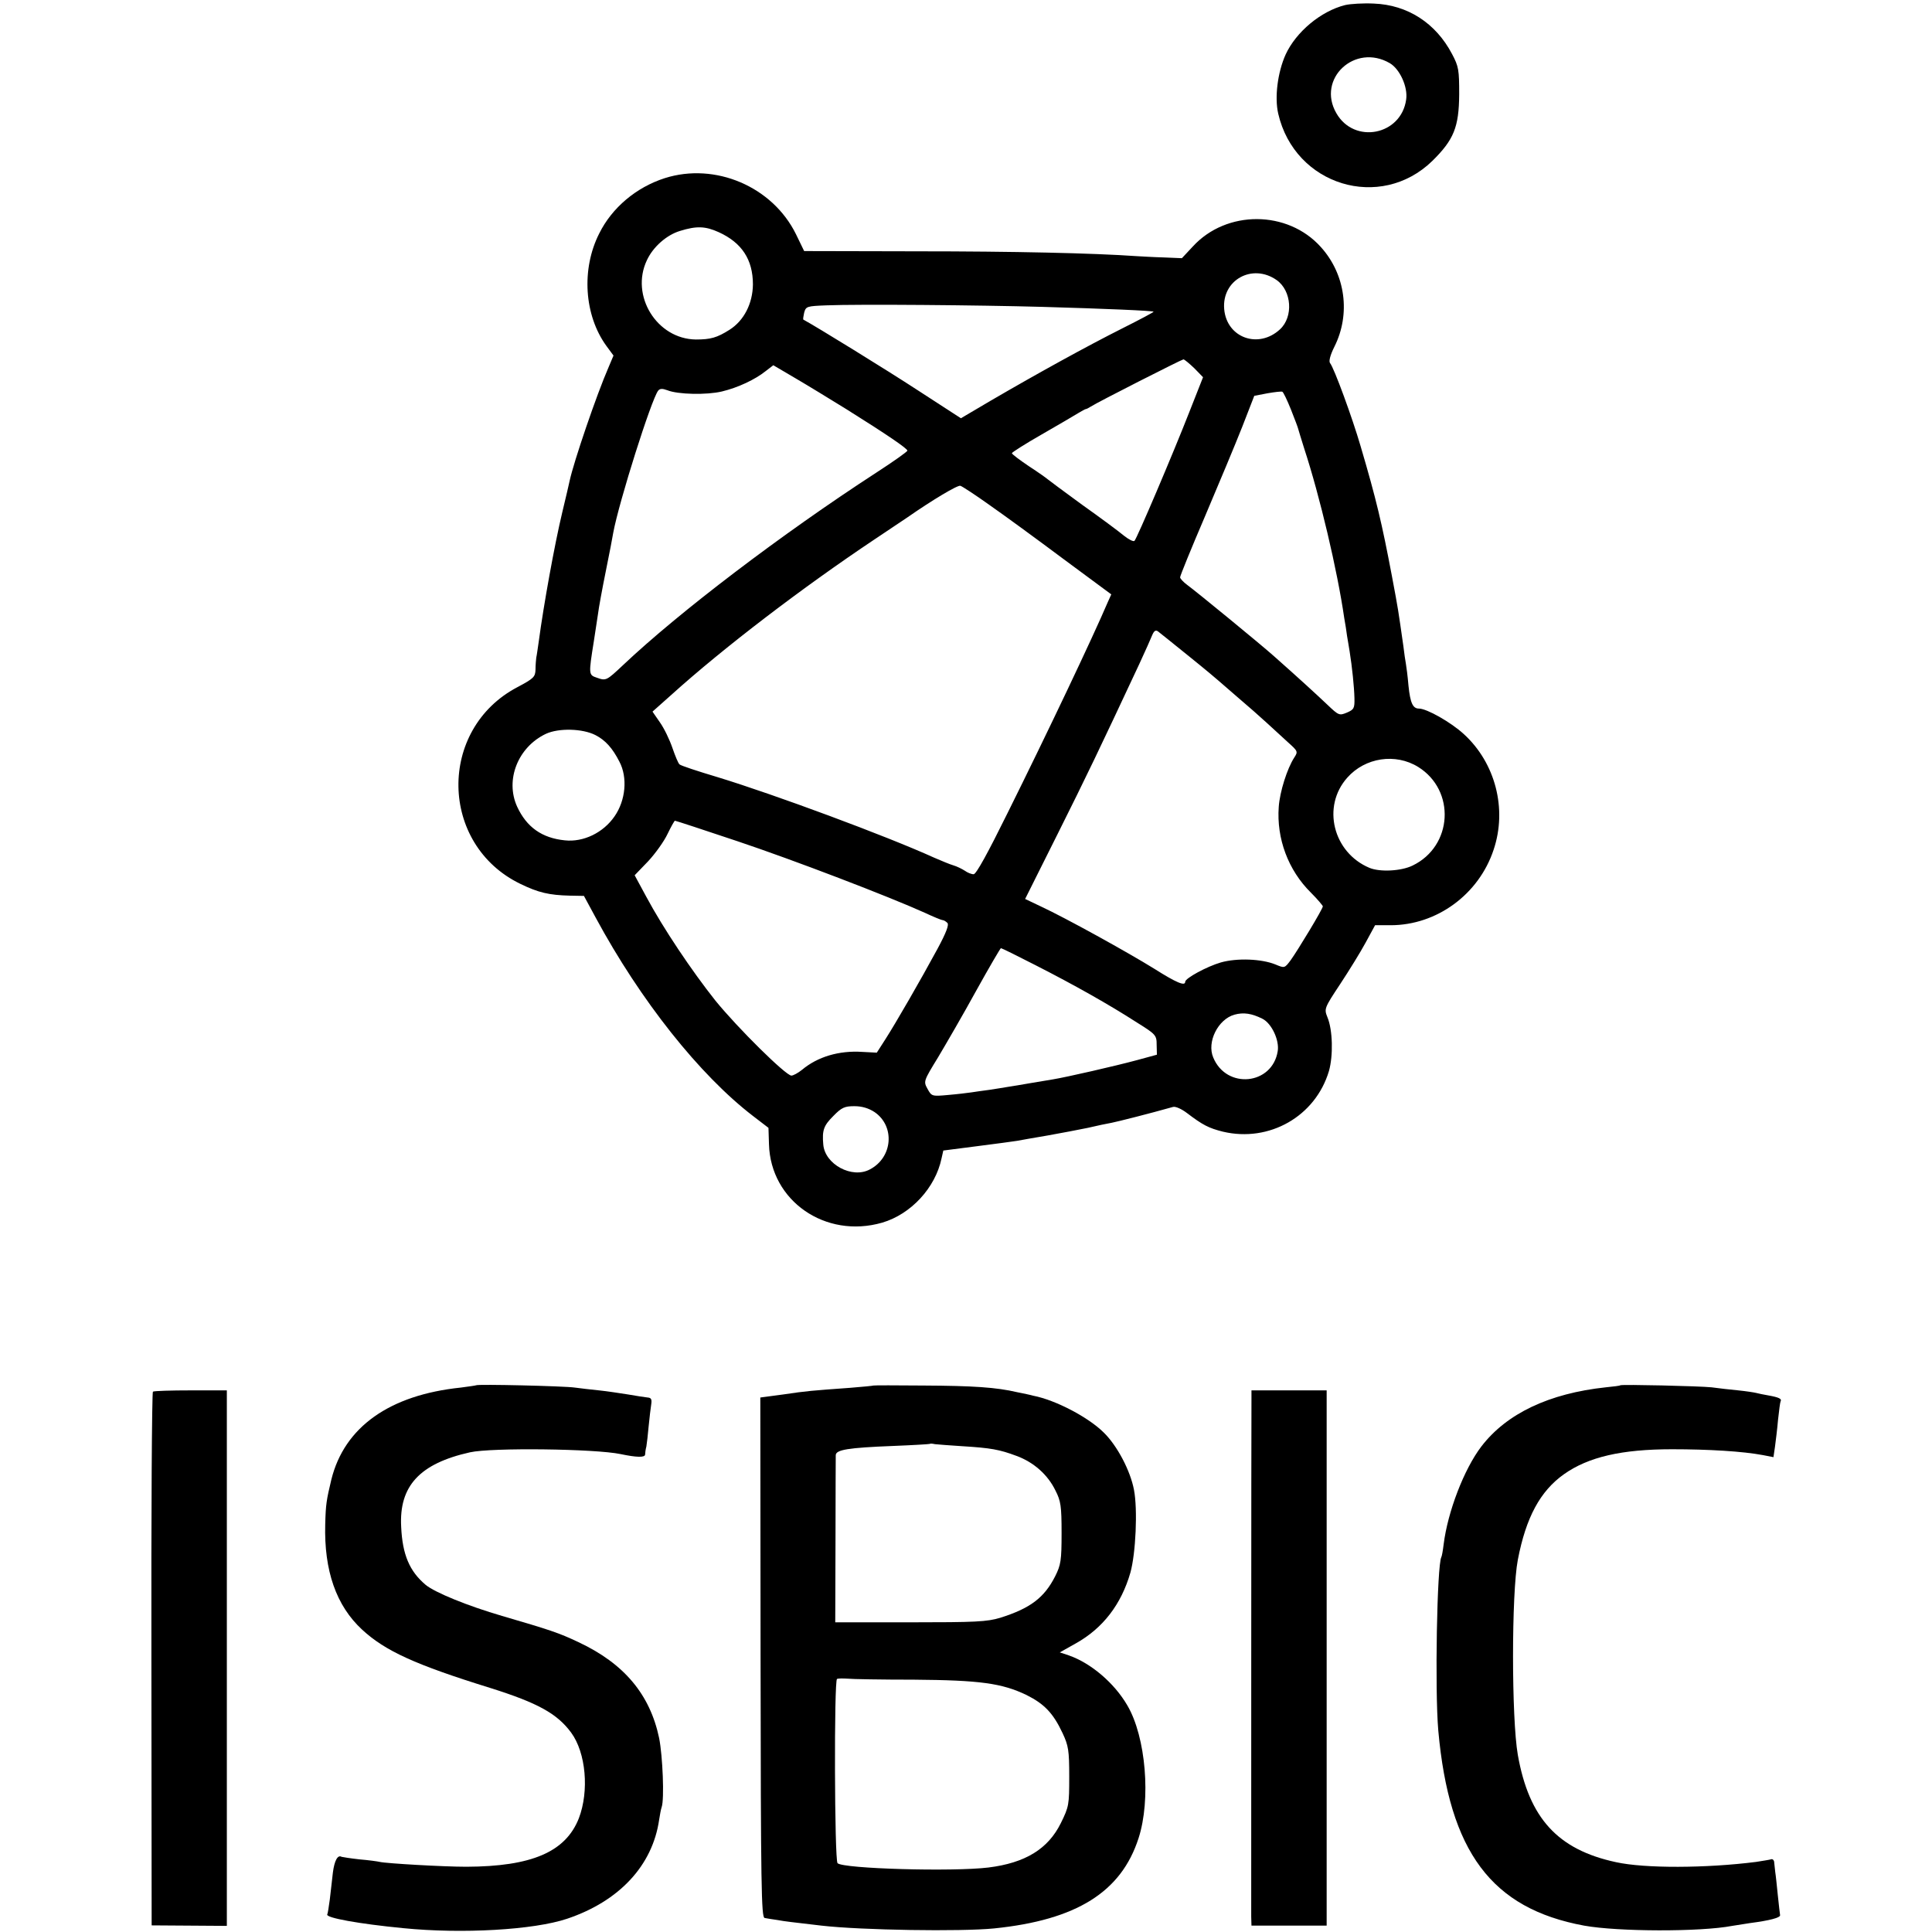
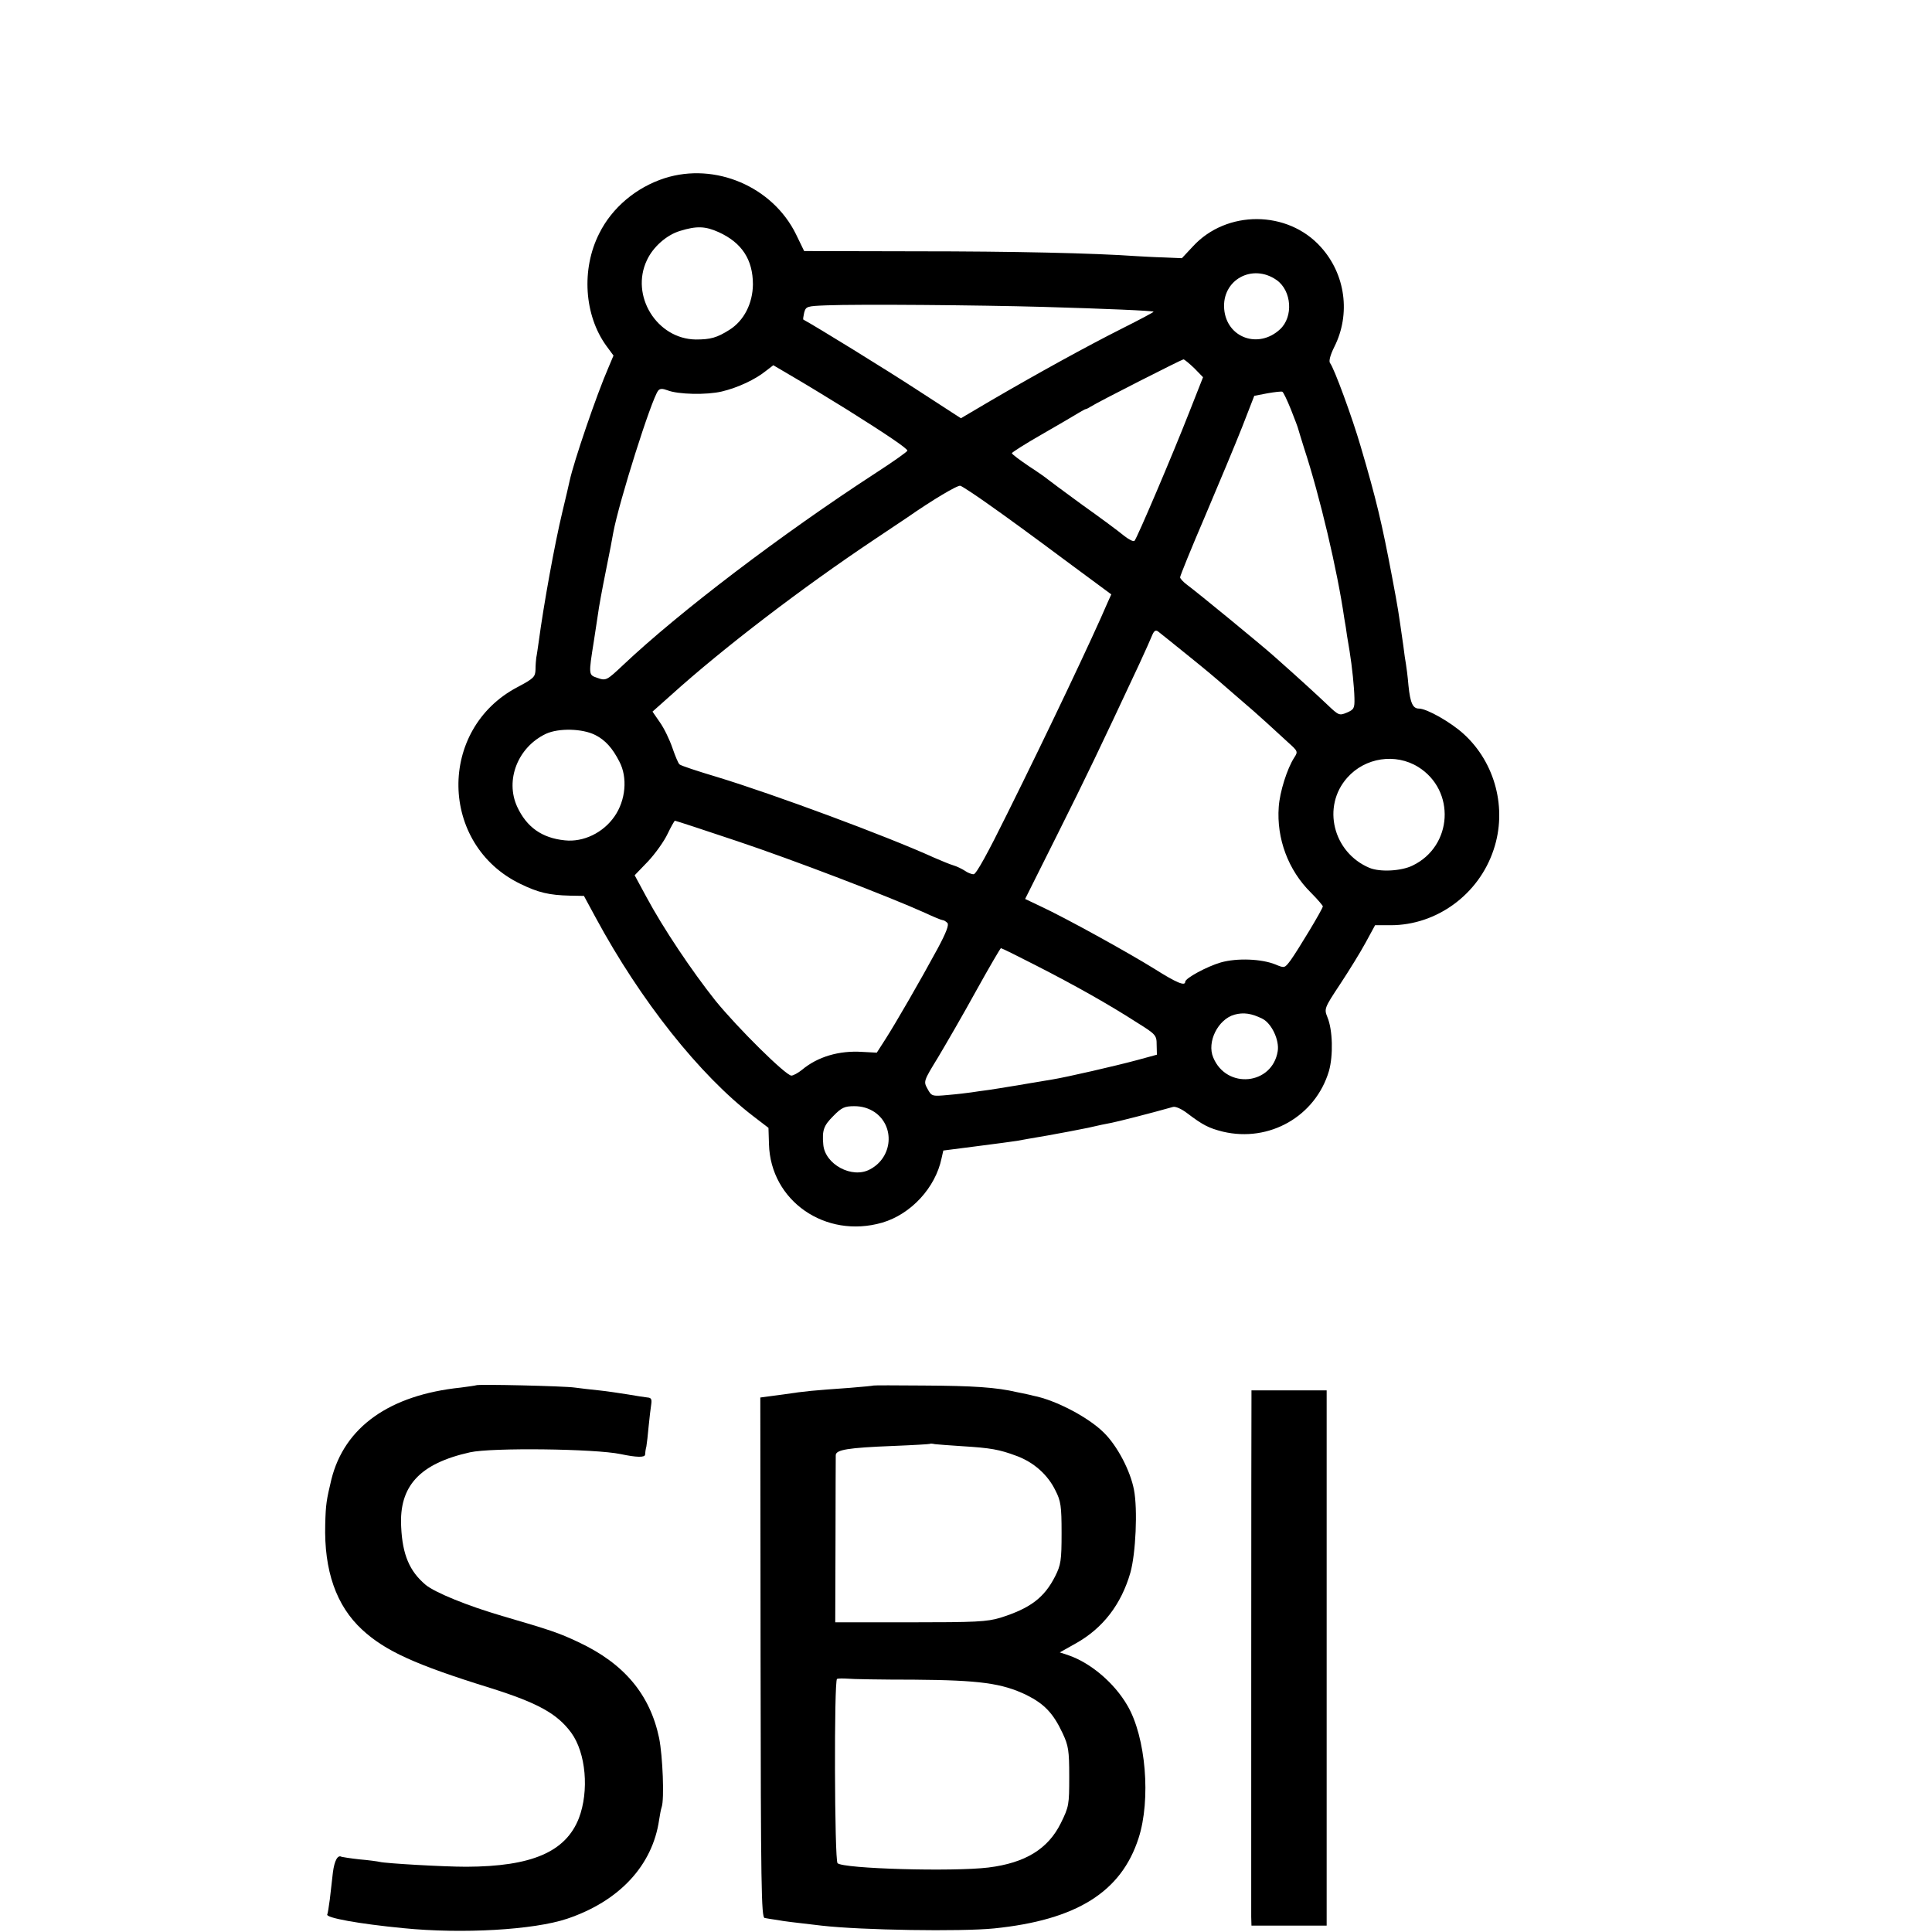
<svg xmlns="http://www.w3.org/2000/svg" version="1.0" width="758pt" height="758pt" viewBox="0 0 758 758" preserveAspectRatio="xMidYMid meet">
  <g transform="translate(0,758) scale(0.1,-0.1)" fill="#000000" stroke="none">
-     <path d="M5277 7560 c-95 -24 -192 -105 -233 -194 -31 -69 -44 -167 -29 -232 65 -282 401 -384 605 -185 84 83 104 132 105 261 0 96 -2 109 -28 158 -64 122 -175 193 -307 198 -41 2 -92 -1 -113 -6z m176 -228 c39 -23 71 -93 64 -142 -19 -141 -204 -177 -274 -54 -78 135 73 276 210 196z" />
    <path d="M2608 6881 c-112 -36 -207 -116 -257 -217 -71 -140 -59 -321 28 -441 l28 -38 -19 -45 c-48 -110 -137 -372 -153 -446 -2 -10 -15 -66 -29 -124 -30 -125 -73 -363 -92 -505 -4 -27 -8 -57 -10 -65 -1 -8 -3 -29 -3 -47 -1 -29 -7 -35 -71 -69 -314 -165 -307 -618 12 -772 70 -34 112 -44 194 -46 l55 -1 46 -85 c176 -326 408 -618 618 -779 l60 -46 2 -64 c6 -223 222 -372 444 -308 113 33 209 137 233 252 l7 31 132 17 c73 9 143 19 157 21 14 3 68 12 120 21 52 9 123 23 158 30 34 8 76 17 94 20 25 5 148 36 240 62 10 3 34 -8 55 -24 62 -47 85 -59 141 -73 182 -43 363 60 416 238 17 60 15 161 -6 211 -13 33 -13 35 50 130 35 53 80 126 100 163 l37 68 61 0 c181 0 346 121 404 296 54 160 7 341 -117 454 -50 46 -145 100 -176 100 -24 0 -34 22 -41 90 -3 36 -8 74 -10 85 -2 11 -7 43 -10 70 -21 146 -19 137 -45 275 -39 206 -61 300 -123 510 -32 110 -104 307 -120 326 -5 7 1 31 17 63 65 129 44 285 -53 392 -130 145 -370 146 -502 2 l-43 -46 -71 3 c-39 1 -87 4 -106 5 -169 12 -487 19 -860 19 l-445 1 -32 66 c-92 187 -317 283 -515 220z m212 -212 c90 -41 134 -107 134 -205 -1 -75 -35 -142 -92 -178 -49 -31 -74 -38 -132 -38 -153 2 -258 172 -192 311 24 52 77 99 130 115 65 20 99 19 152 -5z m2189 -188 c59 -42 66 -144 13 -193 -84 -78 -209 -34 -219 79 -10 115 111 181 206 114z m-919 -105 c245 -7 433 -15 436 -19 2 -1 -54 -31 -124 -66 -137 -69 -328 -174 -515 -283 l-117 -69 -168 109 c-124 81 -400 251 -450 278 -2 1 0 13 3 27 7 25 10 26 88 29 127 5 597 1 847 -6z m596 -241 l34 -35 -54 -137 c-65 -166 -205 -495 -215 -505 -4 -4 -22 5 -41 20 -19 16 -93 71 -165 122 -71 52 -132 97 -135 100 -3 3 -35 26 -72 50 -37 25 -68 48 -68 52 0 3 53 37 118 74 64 37 128 74 142 83 14 8 27 16 30 16 3 0 12 5 20 10 26 17 355 184 363 185 4 0 23 -16 43 -35z m-1366 -160 c163 -102 240 -155 240 -163 0 -4 -55 -43 -123 -87 -371 -241 -773 -547 -992 -754 -65 -61 -67 -63 -103 -50 -33 11 -33 12 -12 144 5 33 12 80 16 105 3 25 17 101 31 170 14 69 27 136 29 150 23 123 149 521 176 557 7 9 17 9 36 2 42 -17 155 -19 214 -5 63 15 131 47 172 80 l30 23 85 -50 c48 -28 138 -83 201 -122z m1745 -2 c15 -38 28 -72 29 -78 1 -5 12 -39 23 -75 61 -186 130 -478 157 -665 4 -22 9 -53 11 -70 3 -16 7 -43 10 -60 10 -62 18 -141 19 -184 1 -40 -2 -45 -30 -57 -29 -12 -32 -11 -75 30 -40 38 -114 106 -209 190 -50 45 -310 258 -342 281 -15 11 -28 25 -28 30 0 6 44 114 98 240 54 127 120 285 146 351 l47 121 52 10 c29 5 55 8 58 6 4 -1 19 -33 34 -70z m-1182 -375 c56 -39 186 -134 289 -211 l188 -139 -14 -31 c-58 -136 -233 -505 -394 -829 -76 -154 -122 -238 -132 -238 -9 0 -24 6 -35 14 -11 7 -31 17 -45 21 -14 4 -47 18 -75 30 -187 85 -627 248 -850 316 -77 23 -144 45 -149 50 -5 4 -17 33 -28 65 -11 32 -32 76 -49 100 l-29 42 73 65 c206 186 517 423 797 610 63 42 122 82 130 87 99 69 198 128 208 124 7 -2 59 -36 115 -76z m782 -593 c61 -49 112 -92 115 -95 3 -3 37 -32 75 -65 39 -33 90 -78 115 -101 25 -23 63 -58 84 -77 38 -34 39 -36 24 -59 -28 -43 -57 -135 -61 -194 -9 -124 37 -248 126 -336 26 -26 47 -51 47 -54 0 -10 -98 -172 -126 -211 -24 -32 -24 -32 -60 -17 -54 22 -150 26 -214 8 -55 -16 -140 -62 -140 -76 0 -18 -34 -4 -121 51 -103 64 -349 200 -446 245 l-61 29 128 256 c114 228 161 326 320 666 23 50 46 101 51 114 7 16 13 20 22 14 6 -5 62 -49 122 -98z m-2329 -309 c39 -20 67 -51 94 -104 33 -62 25 -152 -19 -215 -44 -64 -122 -102 -195 -94 -90 9 -150 52 -187 132 -48 105 3 234 113 286 50 23 143 21 194 -5z m3228 -125 c148 -92 136 -311 -22 -387 -45 -22 -128 -26 -169 -9 -143 60 -188 241 -87 354 70 79 189 97 278 42z m-2672 -291 c224 -75 594 -217 736 -281 34 -16 66 -29 70 -29 5 0 13 -5 19 -11 7 -7 -4 -37 -39 -102 -66 -122 -163 -290 -204 -354 l-34 -53 -57 3 c-91 6 -175 -19 -236 -70 -16 -13 -35 -23 -42 -23 -22 0 -211 187 -298 294 -93 117 -205 284 -271 407 l-46 85 53 55 c28 30 63 79 76 107 14 29 27 52 29 52 3 0 113 -36 244 -80z m1171 -487 c151 -77 288 -154 398 -225 74 -46 77 -50 77 -87 l1 -39 -77 -21 c-85 -23 -277 -67 -332 -76 -19 -3 -60 -10 -90 -15 -30 -5 -68 -12 -84 -14 -16 -3 -50 -8 -75 -12 -25 -3 -57 -8 -71 -10 -14 -2 -54 -7 -90 -10 -64 -6 -65 -5 -81 24 -16 29 -16 30 41 123 31 52 99 169 150 262 51 92 95 167 97 167 3 0 64 -30 136 -67z m890 -210 c36 -18 67 -84 60 -127 -21 -133 -201 -151 -253 -25 -26 61 19 150 83 168 36 10 68 5 110 -16z m-1522 -366 c81 -55 72 -178 -18 -225 -70 -38 -177 20 -183 98 -5 56 2 74 39 111 33 34 45 39 83 39 30 0 56 -8 79 -23z" />
    <path d="M1868 2145 c-2 -1 -29 -5 -60 -9 -280 -29 -457 -155 -508 -361 -19 -80 -22 -96 -24 -175 -5 -182 43 -320 145 -414 90 -83 207 -137 504 -229 184 -58 261 -100 316 -175 58 -79 71 -229 30 -336 -52 -132 -185 -189 -441 -190 -91 0 -315 13 -340 19 -8 2 -44 7 -80 10 -36 4 -67 9 -70 10 -15 9 -28 -15 -34 -62 -3 -29 -9 -77 -12 -105 -4 -29 -8 -56 -10 -59 -8 -13 123 -37 299 -54 230 -23 511 -7 642 37 205 69 335 209 361 388 3 19 7 42 10 50 11 31 4 201 -10 271 -36 171 -137 292 -316 376 -78 37 -112 48 -300 103 -134 39 -264 92 -300 122 -63 53 -91 118 -96 227 -9 161 73 249 270 293 85 19 491 14 591 -7 62 -13 95 -14 96 -2 0 6 2 21 5 32 2 11 6 47 9 80 3 33 8 71 10 85 3 20 0 26 -14 27 -9 1 -44 6 -77 12 -32 5 -84 13 -114 16 -30 3 -73 8 -95 11 -40 6 -382 14 -387 9z" />
    <path d="M3427 2144 c-1 -1 -42 -5 -92 -9 -151 -11 -168 -12 -262 -26 l-90 -12 1 -1020 c1 -899 3 -1020 16 -1022 8 -2 31 -5 50 -8 32 -6 55 -8 173 -22 157 -18 546 -24 677 -11 324 33 499 143 567 354 49 151 29 397 -44 521 -51 88 -143 166 -229 196 l-36 12 64 36 c105 59 177 152 213 277 21 75 29 248 14 325 -14 74 -65 172 -118 224 -60 60 -189 128 -277 145 -10 3 -39 9 -64 14 -81 19 -172 25 -368 26 -106 1 -194 1 -195 0z m348 -238 c113 -7 146 -13 213 -38 68 -25 123 -74 153 -136 21 -41 24 -61 24 -167 0 -108 -3 -125 -25 -169 -43 -85 -98 -126 -215 -163 -53 -16 -97 -18 -354 -18 l-294 0 1 320 c0 176 1 327 1 336 1 21 47 29 226 36 77 3 141 7 143 8 2 2 11 1 20 -1 9 -1 58 -5 107 -8z m-190 -916 c260 -2 346 -14 442 -60 70 -35 105 -71 142 -150 23 -49 26 -68 26 -170 0 -111 -1 -118 -33 -183 -50 -101 -139 -156 -284 -174 -139 -17 -570 -5 -592 17 -12 12 -14 719 -2 723 5 2 23 2 40 1 17 -2 135 -4 261 -4z" />
-     <path d="M6357 2145 c-1 -2 -27 -5 -57 -8 -223 -24 -389 -103 -488 -232 -68 -89 -132 -256 -148 -384 -3 -25 -7 -47 -9 -50 -17 -30 -26 -521 -12 -681 43 -476 209 -698 572 -765 133 -24 456 -25 581 -1 12 2 43 7 70 11 77 10 119 21 118 31 -1 5 -5 41 -9 79 -4 39 -8 79 -10 90 -1 11 -3 28 -4 37 0 10 -7 16 -13 13 -7 -2 -33 -6 -58 -10 -196 -25 -437 -26 -550 -1 -228 49 -341 172 -385 421 -25 143 -25 635 0 765 32 167 88 270 181 336 96 68 227 98 424 98 144 0 277 -8 357 -23 l41 -8 6 41 c3 23 9 70 12 106 4 36 8 68 10 72 6 10 -8 16 -47 23 -19 3 -41 8 -49 10 -8 2 -40 7 -70 10 -30 3 -77 8 -105 12 -47 5 -352 12 -358 8z" />
-     <path d="M600 2120 c-4 -3 -7 -475 -6 -1050 l1 -1044 148 -1 147 -1 0 1051 0 1050 -141 0 c-77 0 -144 -2 -149 -5z" />
    <path d="M4910 2095 c-1 -46 -1 -1995 -1 -2035 l1 -35 148 0 147 0 0 1050 0 1050 -147 0 -148 0 0 -30z" />
  </g>
</svg>